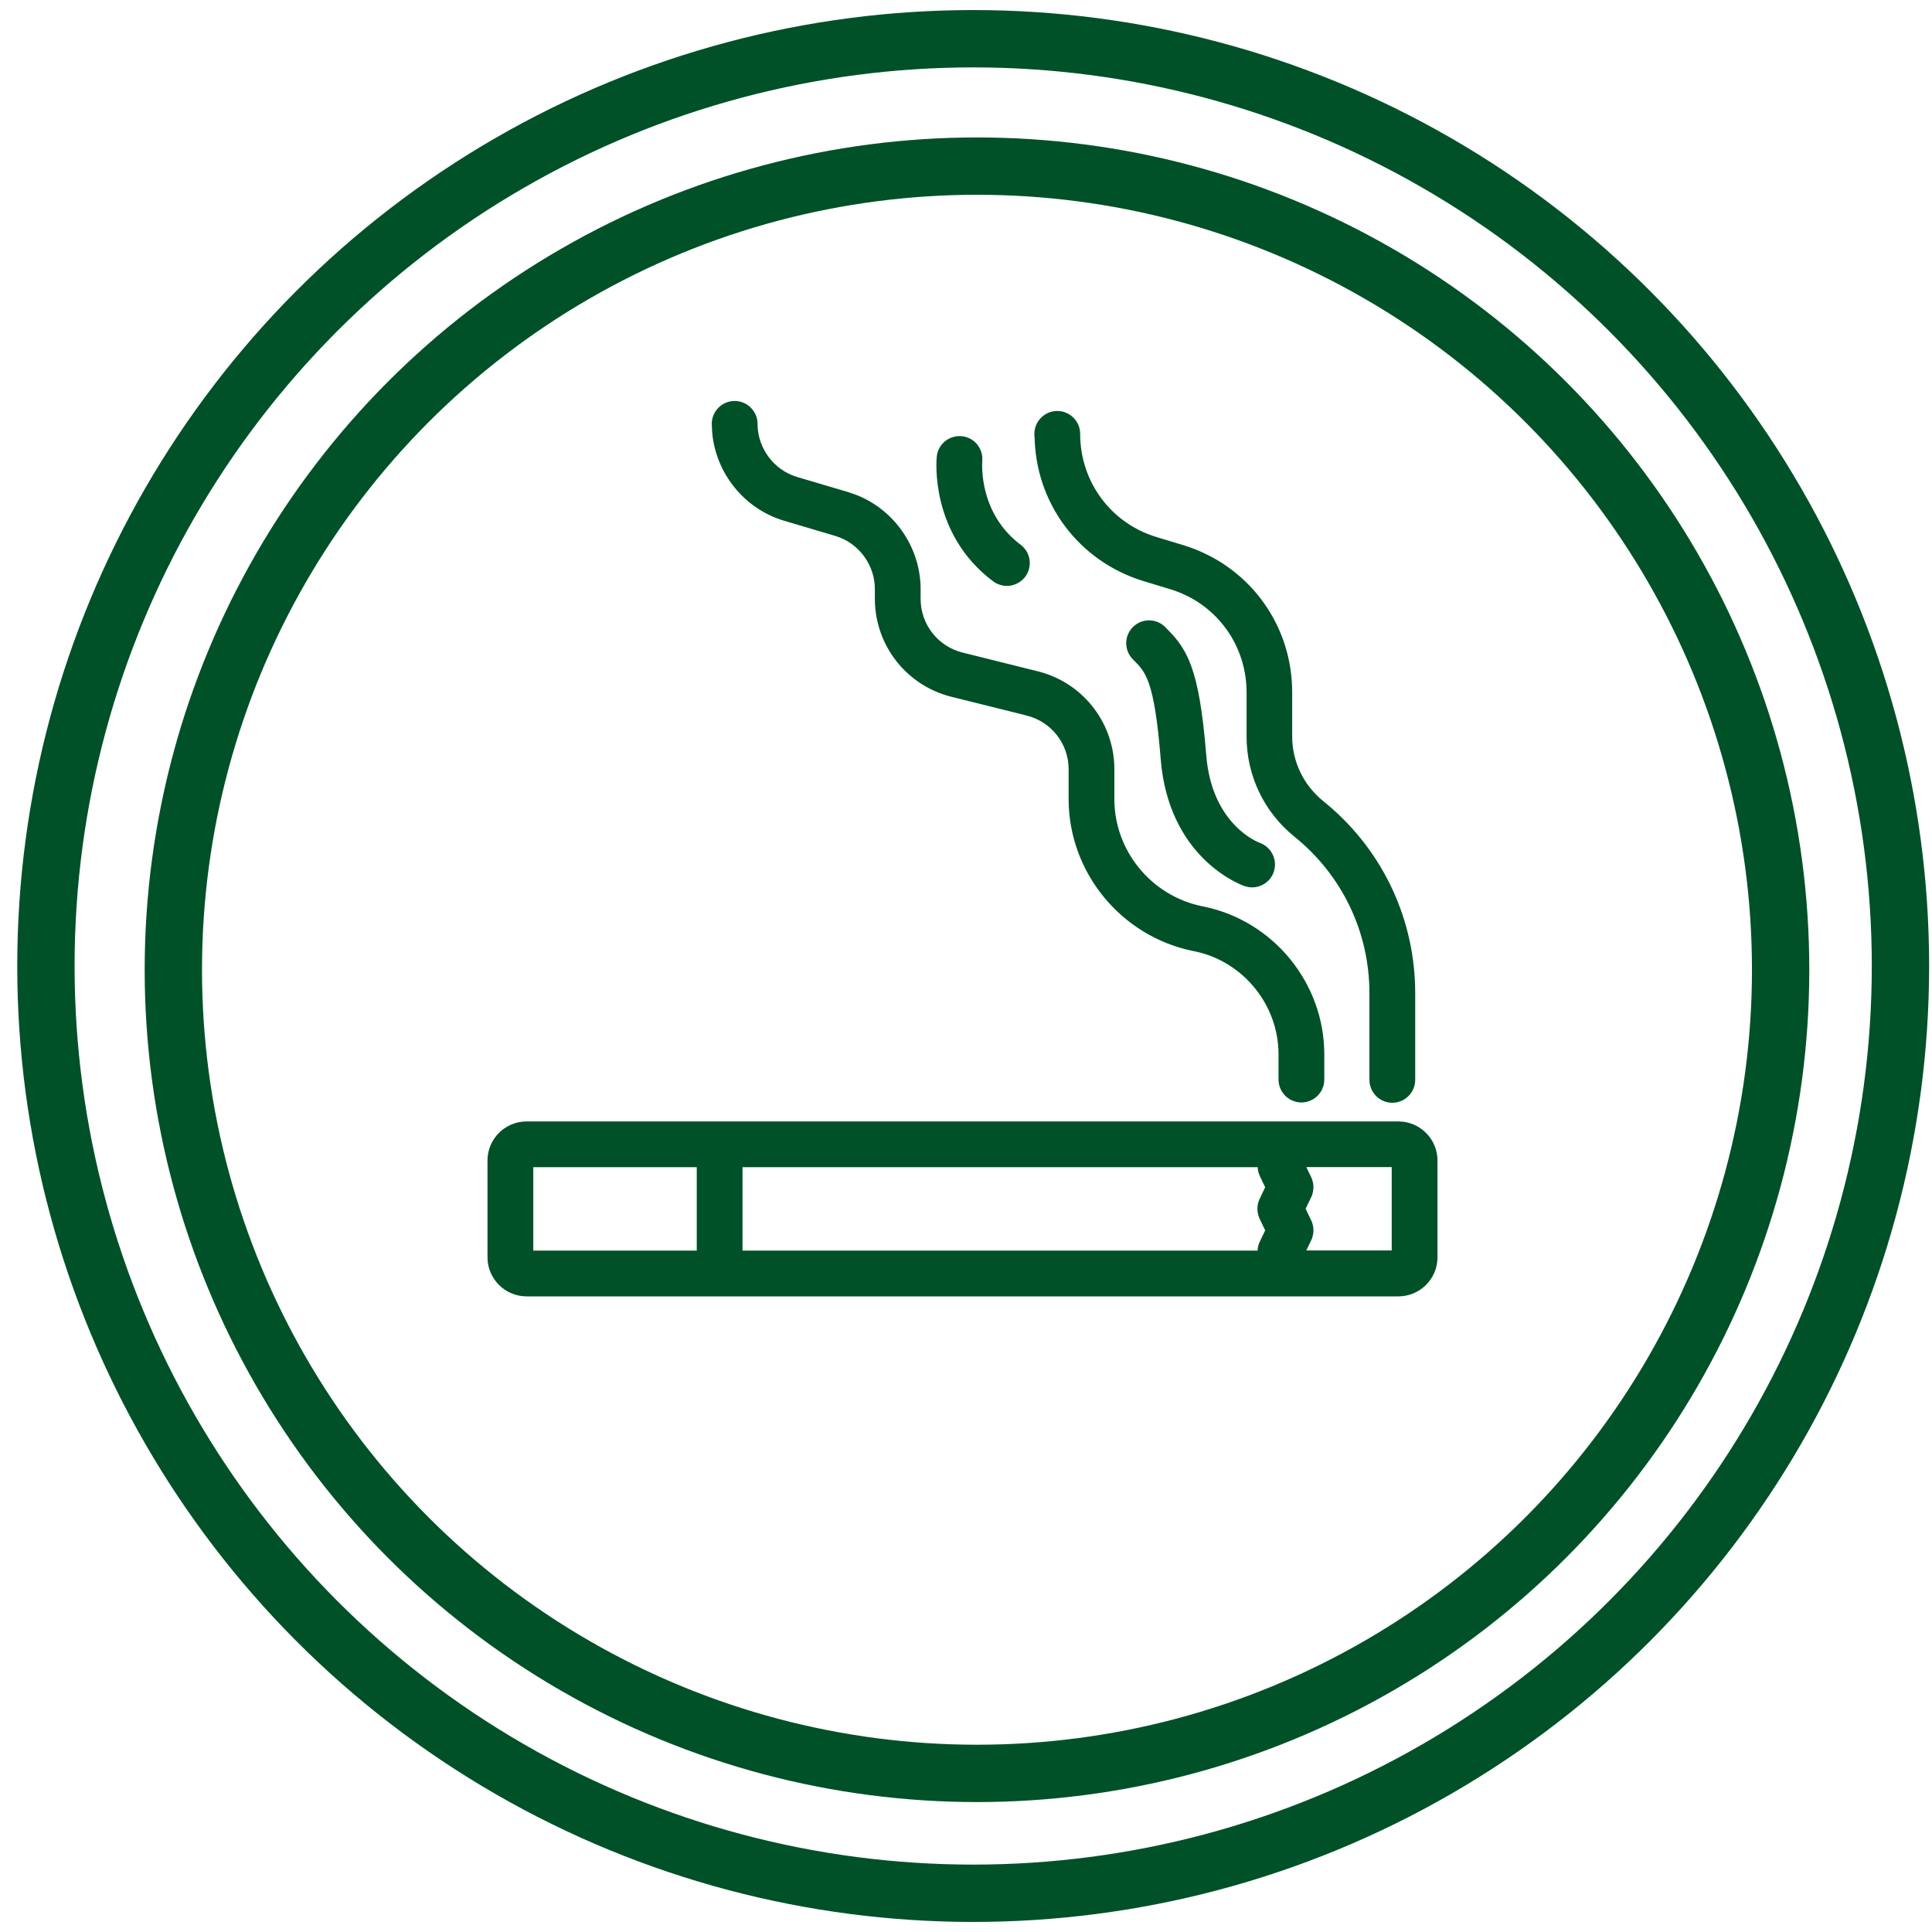
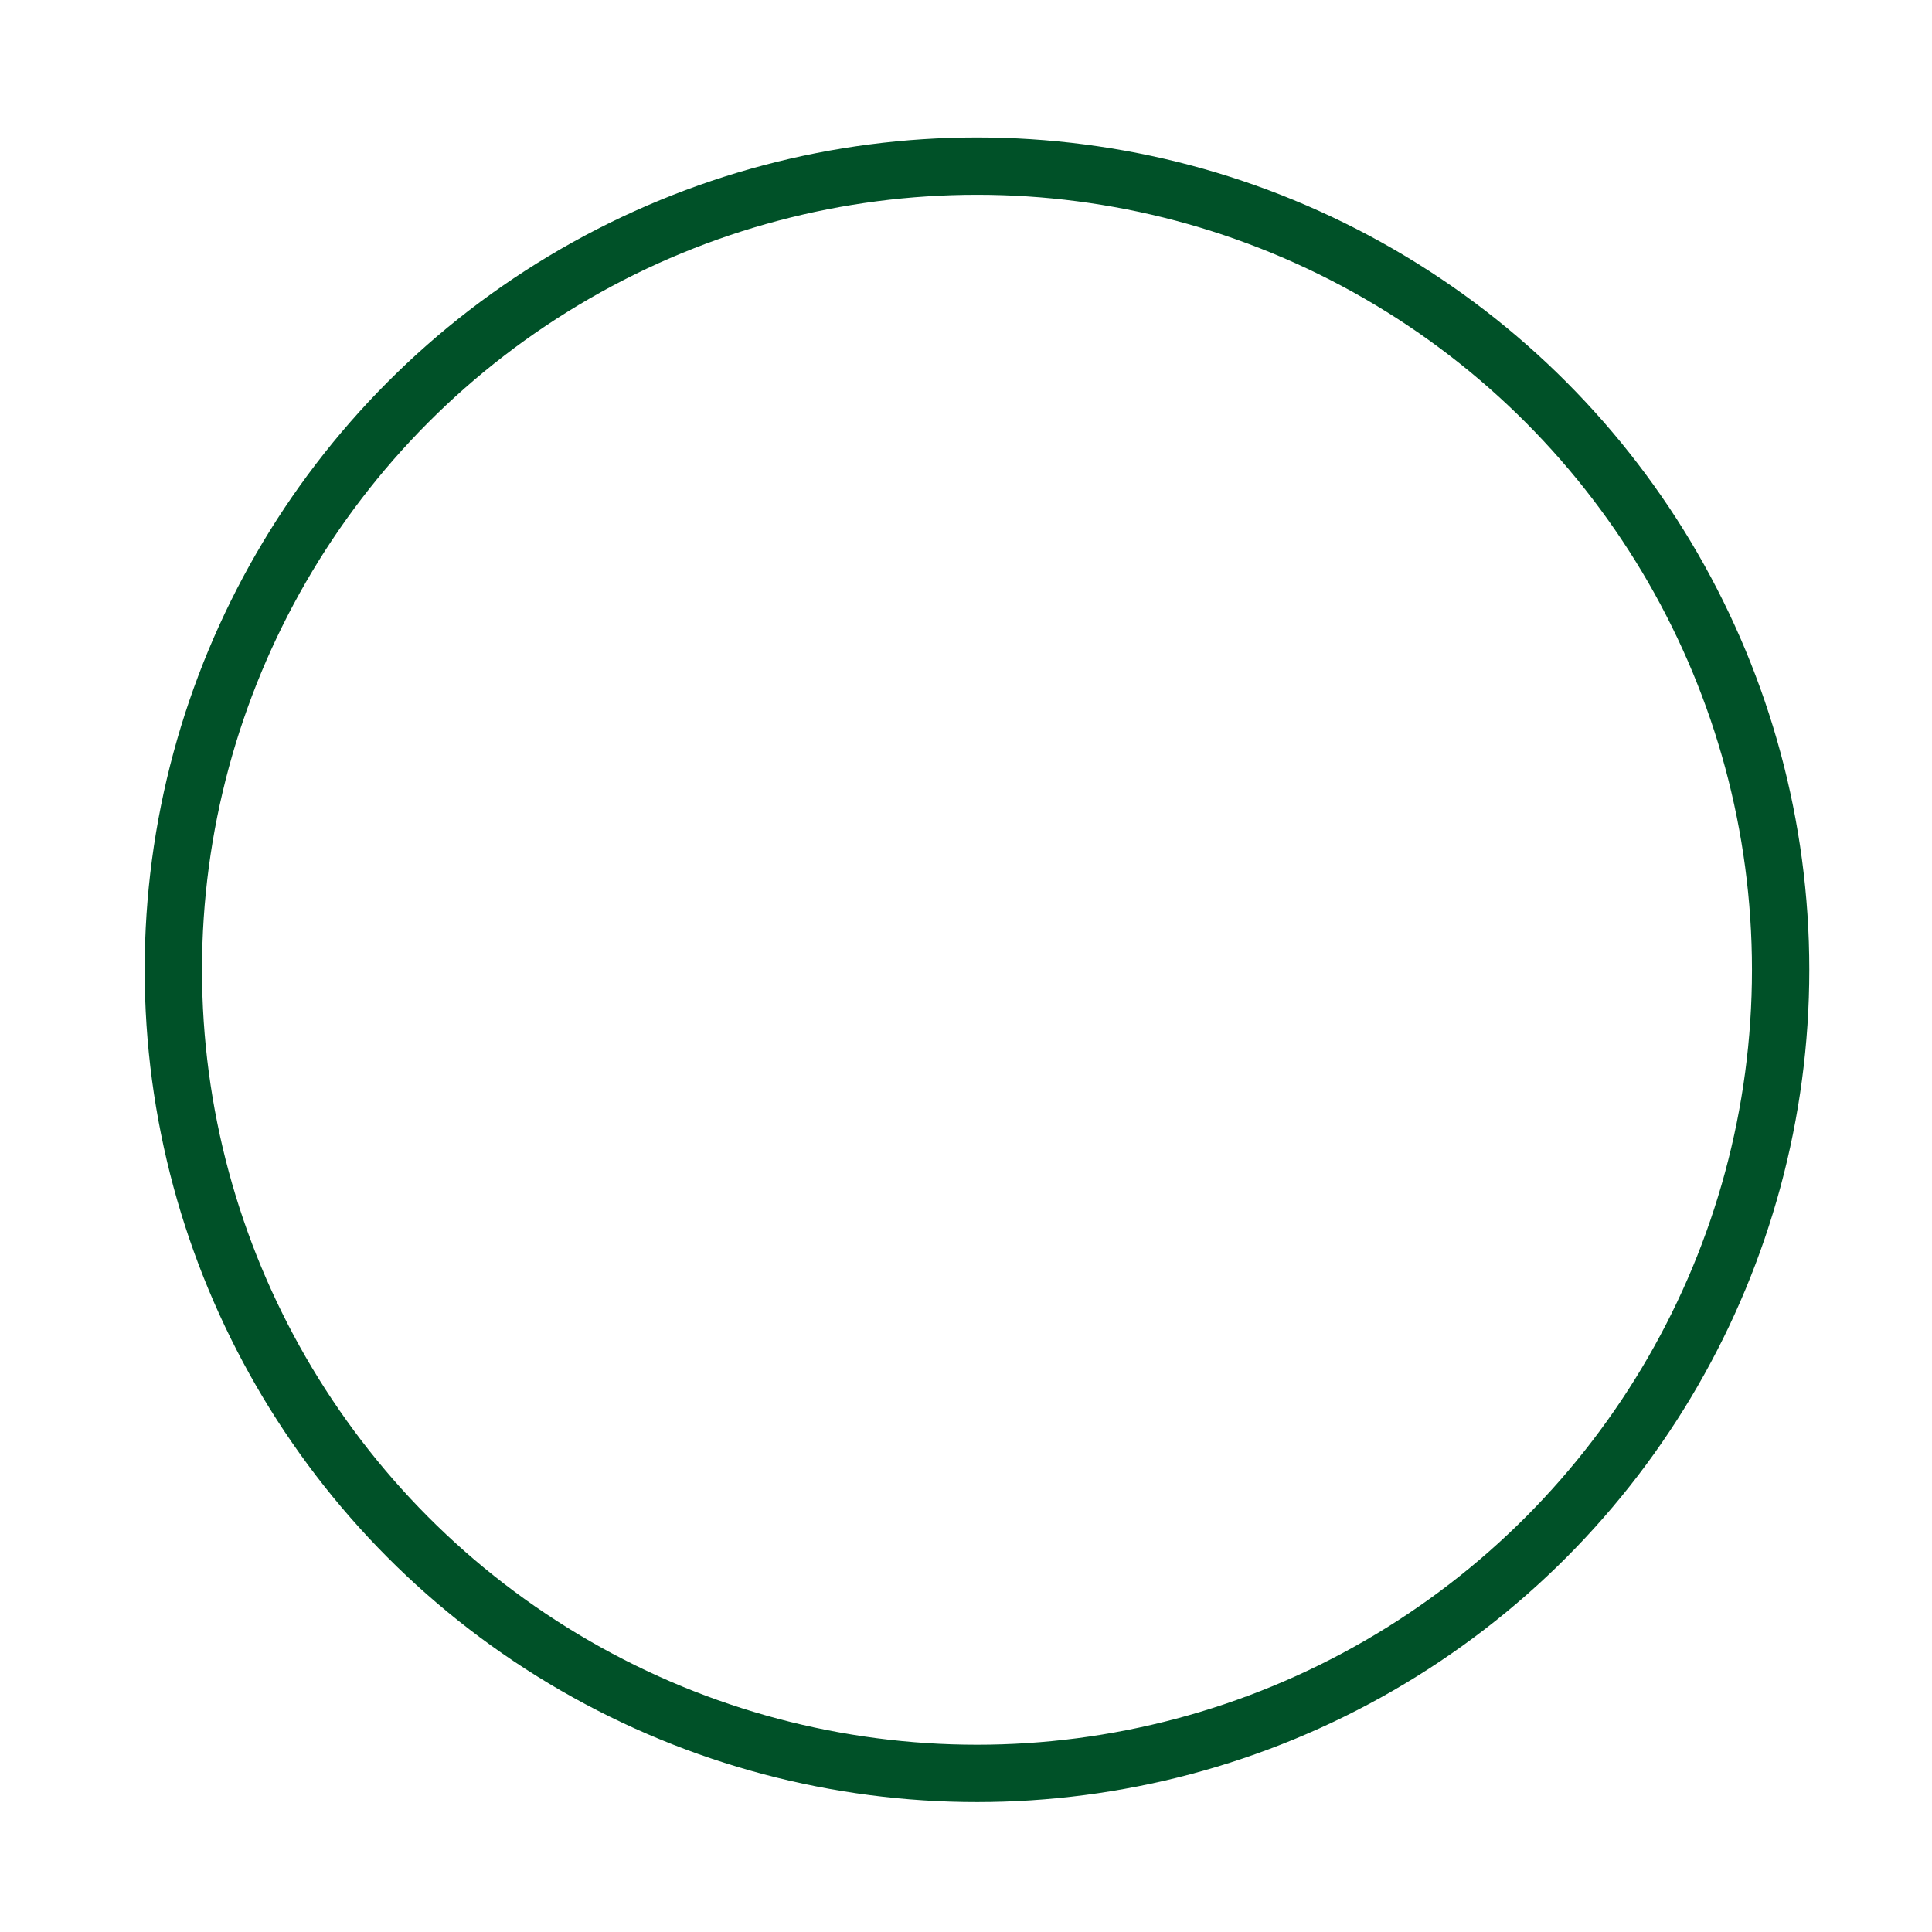
<svg xmlns="http://www.w3.org/2000/svg" fill="none" viewBox="0 0 86 86" height="86" width="86">
-   <circle stroke-width="2.552" stroke="#005128" r="41.276" cy="43" cx="43.32" />
  <circle stroke-width="2.552" stroke="#005128" r="35.773" cy="43.167" cx="43.489" />
-   <path stroke-width="0.3" stroke="#005128" fill="#005128" d="M62.25 50.069C63.123 50.069 63.838 50.783 63.838 51.656V55.968C63.838 56.842 63.123 57.556 62.25 57.556H23.438C22.564 57.556 21.85 56.842 21.85 55.968V51.656C21.85 50.783 22.564 50.069 23.438 50.069H62.25ZM32.902 55.819H56.138C56.116 55.664 56.132 55.501 56.206 55.35L56.484 54.768L56.206 54.186V54.184C56.095 53.944 56.093 53.667 56.206 53.431L56.484 52.849L56.206 52.267L56.205 52.265C56.138 52.118 56.119 51.96 56.139 51.806H32.902V55.819ZM23.588 55.819H31.165V51.806H23.588V55.819ZM57.952 51.886L58.231 52.468V52.471L58.269 52.562C58.342 52.779 58.329 53.016 58.23 53.222L58.231 53.223L57.952 53.805L58.231 54.388V54.389L58.269 54.481C58.342 54.698 58.329 54.935 58.23 55.141L58.231 55.142L57.952 55.724L57.993 55.811H62.1V51.8H57.995L57.952 51.886ZM47.062 18.444C47.541 18.444 47.931 18.834 47.932 19.312C47.932 21.511 49.341 23.415 51.44 24.05L52.626 24.409H52.627L52.89 24.495C55.581 25.437 57.369 27.935 57.369 30.812V32.775C57.369 33.944 57.894 35.036 58.808 35.777L59.045 35.973C61.464 38.032 62.846 41.019 62.846 44.21V48.07C62.846 48.548 62.455 48.938 61.977 48.938C61.499 48.938 61.109 48.548 61.108 48.07V44.21C61.108 41.445 59.87 38.865 57.721 37.133V37.132C56.399 36.068 55.639 34.48 55.639 32.782V30.82C55.639 28.69 54.316 26.837 52.324 26.146L52.13 26.083L50.943 25.723C48.126 24.862 46.229 22.326 46.202 19.383L46.194 19.375V19.312C46.194 18.834 46.585 18.444 47.062 18.444ZM32.702 17.998C33.18 17.998 33.571 18.389 33.571 18.867C33.571 20.015 34.34 21.05 35.44 21.376L37.719 22.05L38.056 22.167C39.706 22.811 40.83 24.434 40.83 26.227V26.658C40.83 27.861 41.645 28.9 42.808 29.193H42.809L46.157 30.027L46.338 30.076C48.184 30.619 49.455 32.308 49.455 34.248V35.578C49.455 37.934 51.135 39.993 53.458 40.483H53.459L53.573 40.505L53.577 40.506H53.576C56.6 41.138 58.799 43.845 58.799 46.934V48.055C58.799 48.533 58.409 48.924 57.931 48.925C57.453 48.925 57.062 48.534 57.062 48.055V46.934C57.062 44.662 55.444 42.668 53.221 42.201V42.2L53.108 42.179H53.105C49.982 41.525 47.718 38.747 47.718 35.571V34.241C47.718 33.038 46.902 31.998 45.739 31.706V31.705L42.391 30.872C40.448 30.388 39.093 28.653 39.093 26.651V26.22C39.093 25.143 38.417 24.167 37.426 23.781L37.224 23.712L34.945 23.036C33.228 22.526 31.996 20.983 31.849 19.216L31.833 18.86C31.837 18.385 32.226 17.998 32.702 17.998ZM50.602 27.959C50.942 27.68 51.444 27.701 51.762 28.018L52.089 28.36C52.4 28.708 52.664 29.095 52.885 29.7C53.175 30.497 53.387 31.667 53.545 33.625V33.626L53.574 33.92C53.747 35.355 54.314 36.27 54.855 36.835C55.145 37.137 55.429 37.34 55.645 37.469C55.754 37.534 55.845 37.58 55.911 37.61C55.944 37.625 55.97 37.637 55.989 37.644C55.999 37.648 56.006 37.651 56.012 37.653L56.02 37.655L56.027 37.658H56.026C56.477 37.823 56.712 38.317 56.556 38.768C56.433 39.126 56.094 39.35 55.738 39.35C55.642 39.35 55.547 39.333 55.465 39.308L55.461 39.306C55.311 39.257 52.354 38.184 51.855 34.163L51.815 33.764C51.672 31.98 51.498 30.998 51.288 30.388C51.134 29.941 50.96 29.694 50.754 29.468L50.536 29.244C50.197 28.905 50.197 28.357 50.536 28.018L50.602 27.959ZM42.793 19.566L42.881 19.578C43.314 19.662 43.616 20.066 43.575 20.512C43.565 20.671 43.419 22.925 45.342 24.368L45.41 24.425C45.733 24.722 45.784 25.225 45.516 25.584L45.515 25.586C45.342 25.81 45.082 25.931 44.82 25.931C44.636 25.931 44.454 25.87 44.301 25.759L44.299 25.758C41.55 23.702 41.831 20.486 41.847 20.346C41.892 19.867 42.318 19.523 42.793 19.566Z" />
</svg>